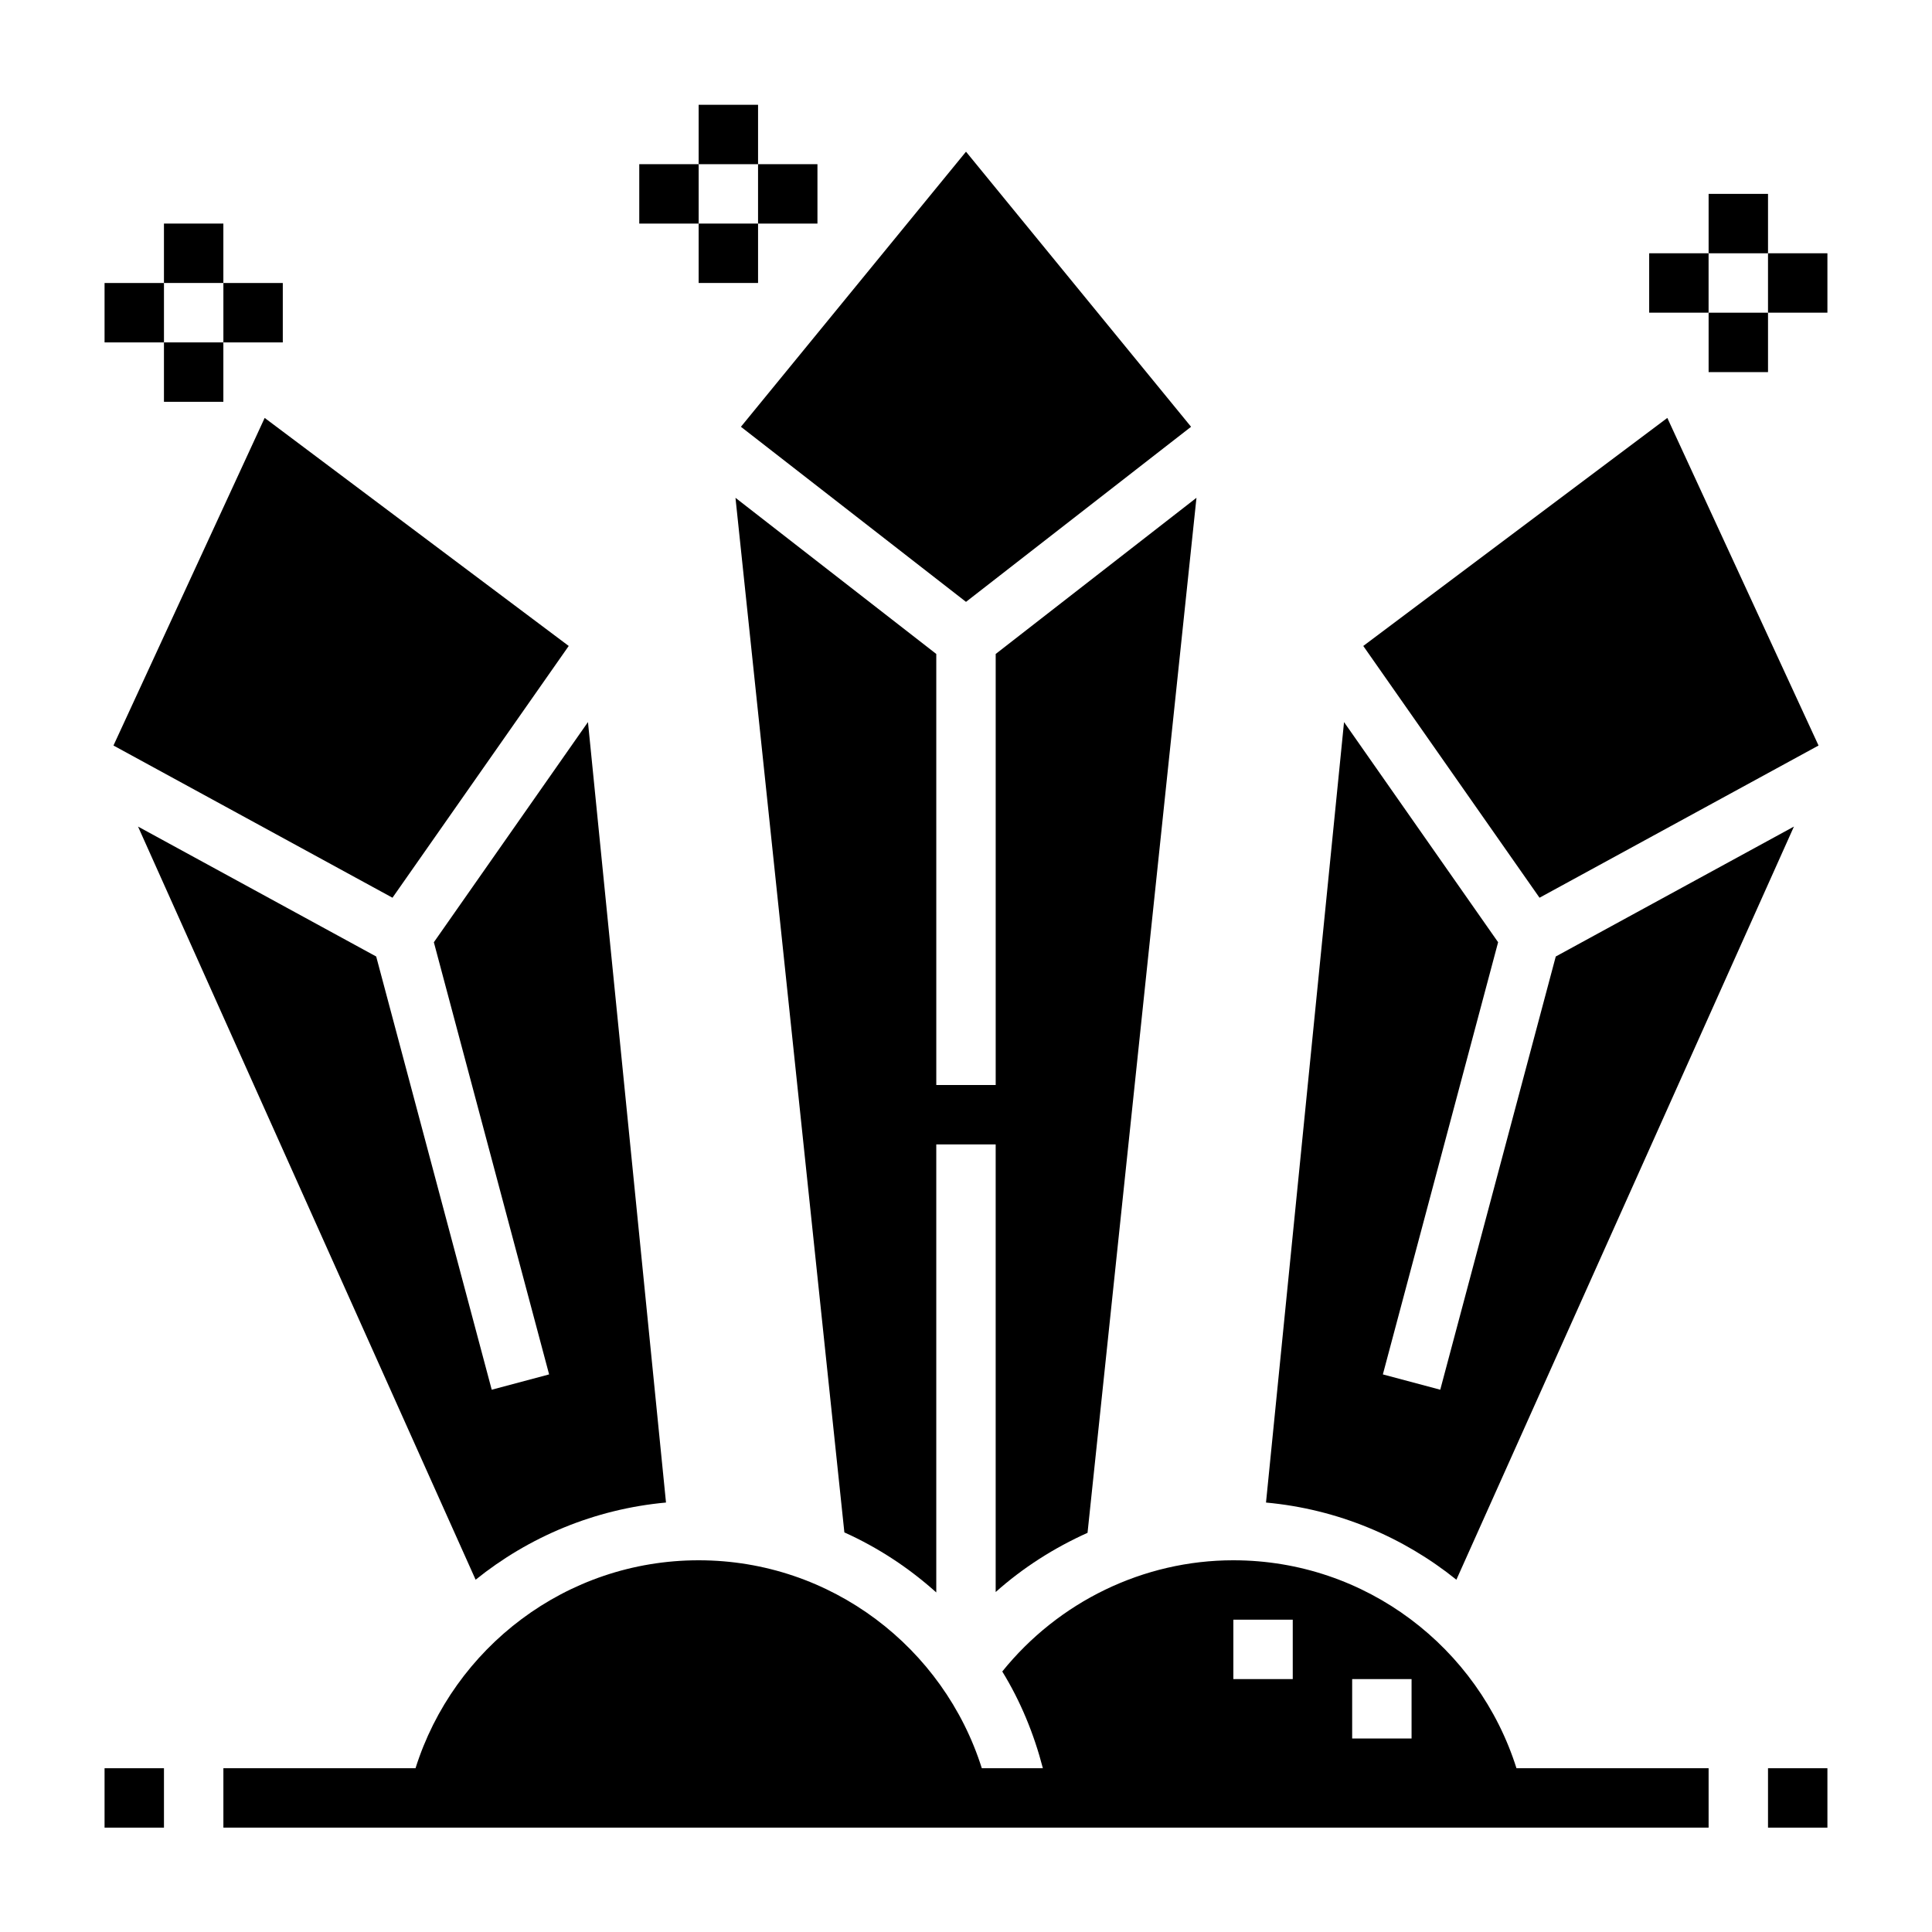
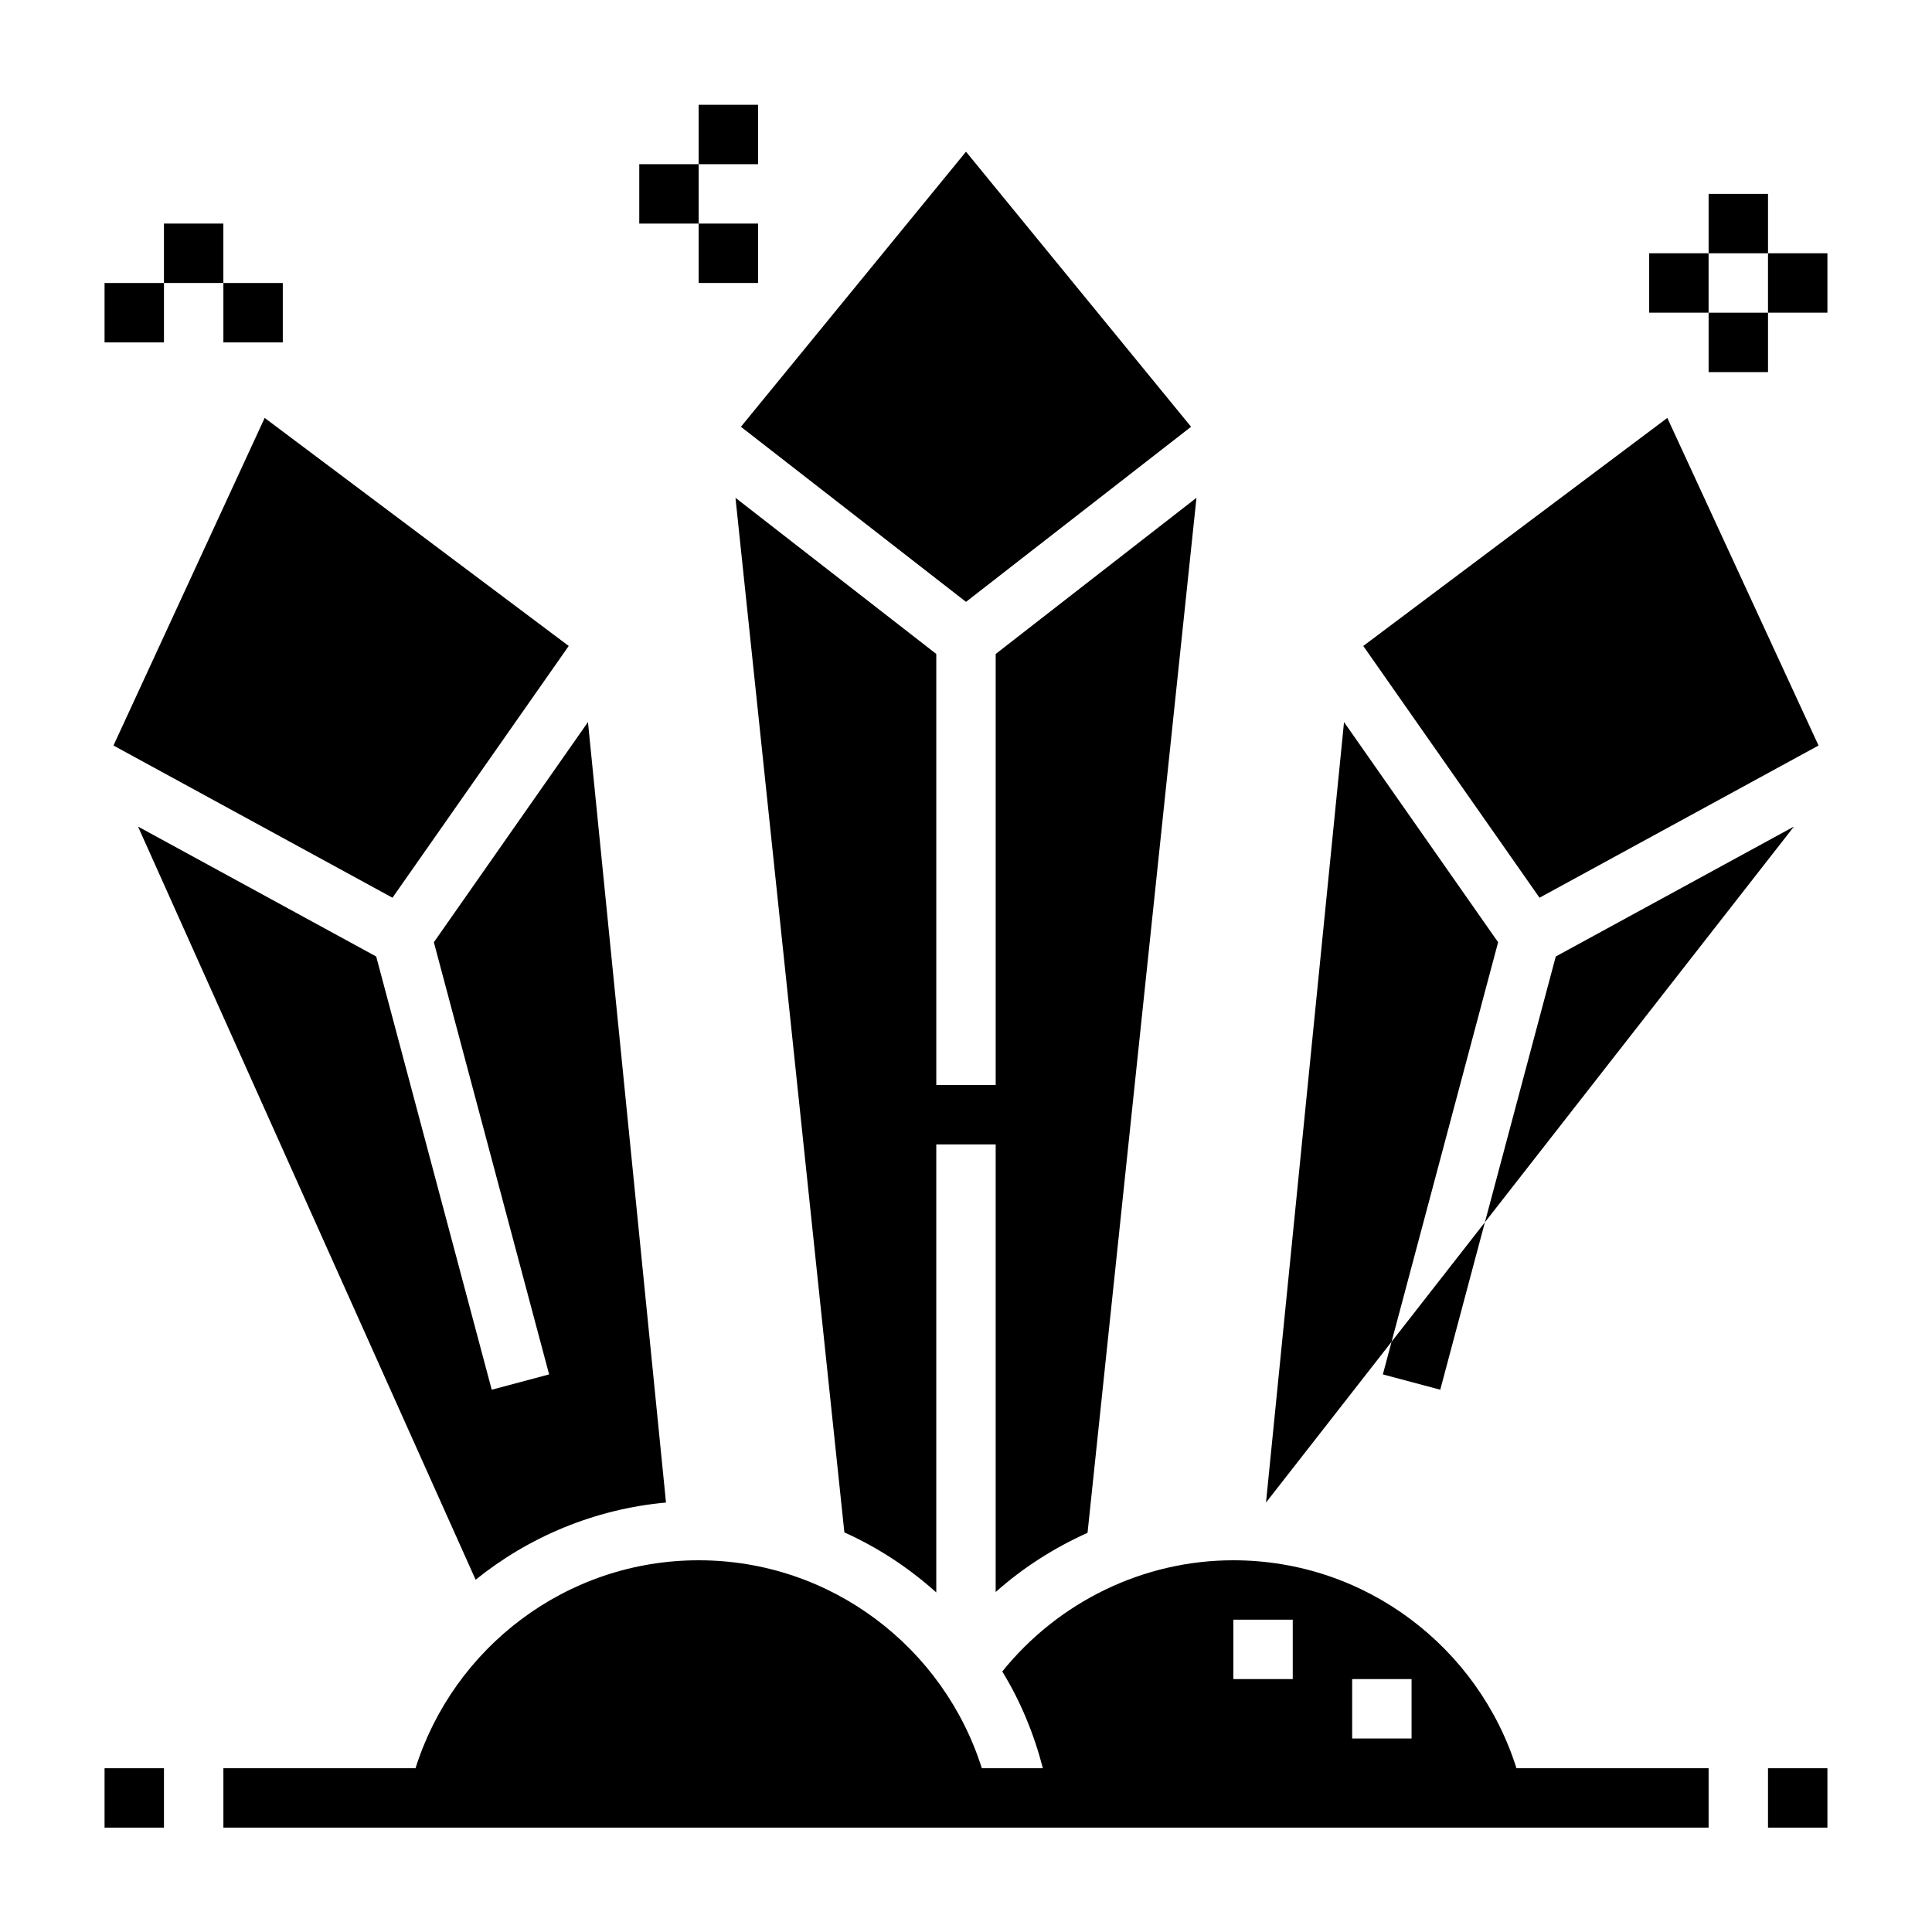
<svg xmlns="http://www.w3.org/2000/svg" fill="#000000" width="800px" height="800px" version="1.1" viewBox="144 144 512 512">
  <g>
    <path d="m174.07 341.57 73.941 40.336 46.707-66.719-80.578-60.434z" />
    <path d="m289.52 508.23-15.207 4.062-30.617-114.81-63.117-34.434 89.465 199.59c14.082-11.336 31.449-18.711 50.453-20.453l-20.68-206.83-40.84 58.348z" />
    <path d="m400 303.5 59.645-46.398-59.645-72.902-59.648 72.902z" />
    <path d="m625.93 341.57-40.07-86.816-80.578 60.434 46.707 66.719z" />
    <path d="m432.21 550.21 28.867-274.29-53.207 41.387v114.23h-15.742l-0.004-114.23-53.215-41.383 28.859 274.18c8.957 4.031 17.137 9.43 24.355 15.91v-118.73h15.742v118.62c7.277-6.496 15.512-11.715 24.344-15.691z" />
-     <path d="m619.41 363.05-63.117 34.434-30.613 114.81-15.207-4.062 30.543-114.53-40.832-58.34-20.68 206.83c18.996 1.738 36.367 9.117 50.453 20.453z" />
+     <path d="m619.41 363.05-63.117 34.434-30.613 114.81-15.207-4.062 30.543-114.53-40.832-58.34-20.68 206.83z" />
    <path d="m470.85 557.49c-23.867 0-46.336 10.988-61.238 29.473 4.824 7.848 8.391 16.5 10.762 25.633h-16.184c-10.059-31.891-39.863-55.105-75.035-55.105s-64.977 23.215-75.035 55.105h-50.918v15.742h345.97l47.629 0.004v-15.742h-50.918c-10.059-31.895-39.863-55.109-75.035-55.109zm31.488 31.488h15.742v15.742h-15.742zm-31.488-15.742h15.742v15.742h-15.742z" />
    <path d="m187.45 203.25h15.742v15.742h-15.742z" />
    <path d="m171.71 219h15.742v15.742h-15.742z" />
-     <path d="m187.45 234.74h15.742v15.742h-15.742z" />
    <path d="m203.2 219h15.742v15.742h-15.742z" />
    <path d="m329.15 171.77h15.742v15.742h-15.742z" />
    <path d="m313.41 187.51h15.742v15.742h-15.742z" />
    <path d="m329.15 203.25h15.742v15.742h-15.742z" />
-     <path d="m344.89 187.51h15.742v15.742h-15.742z" />
    <path d="m596.8 195.38h15.742v15.742h-15.742z" />
    <path d="m581.05 211.12h15.742v15.742h-15.742z" />
    <path d="m596.8 226.87h15.742v15.742h-15.742z" />
    <path d="m612.54 211.12h15.742v15.742h-15.742z" />
    <path d="m612.54 612.6h15.742v15.742h-15.742z" />
    <path d="m171.71 612.6h15.742v15.742h-15.742z" />
  </g>
</svg>